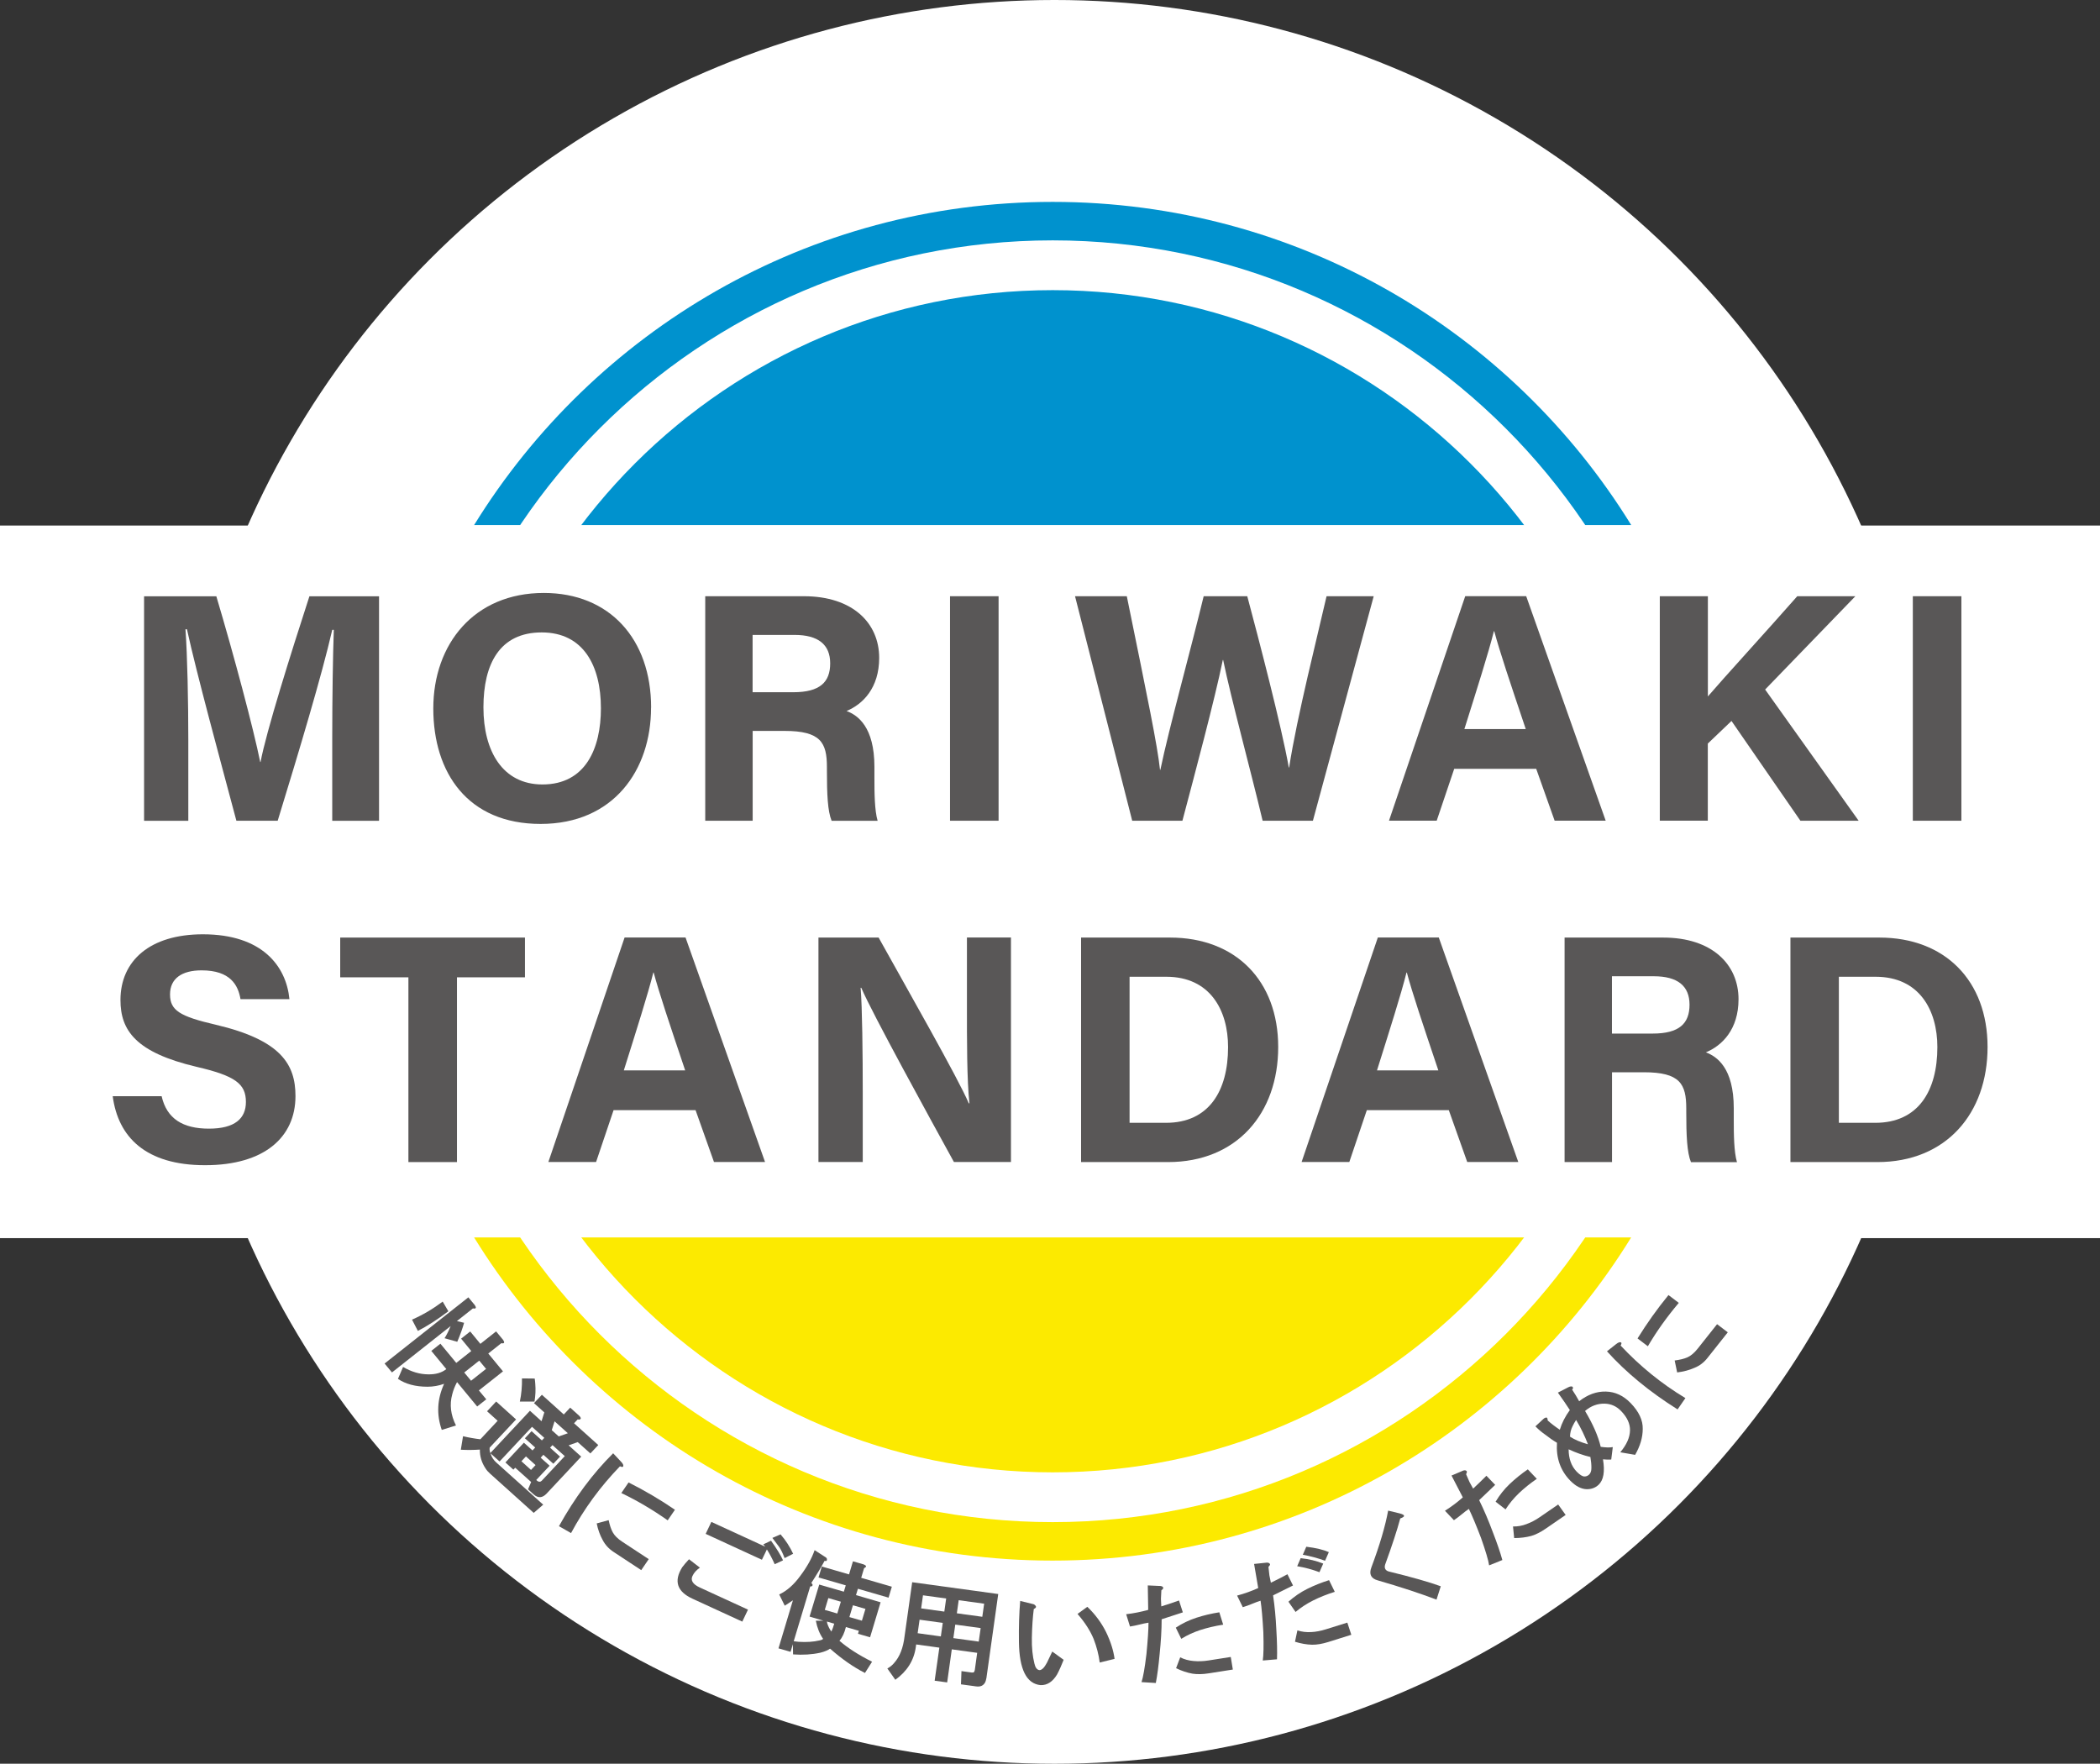
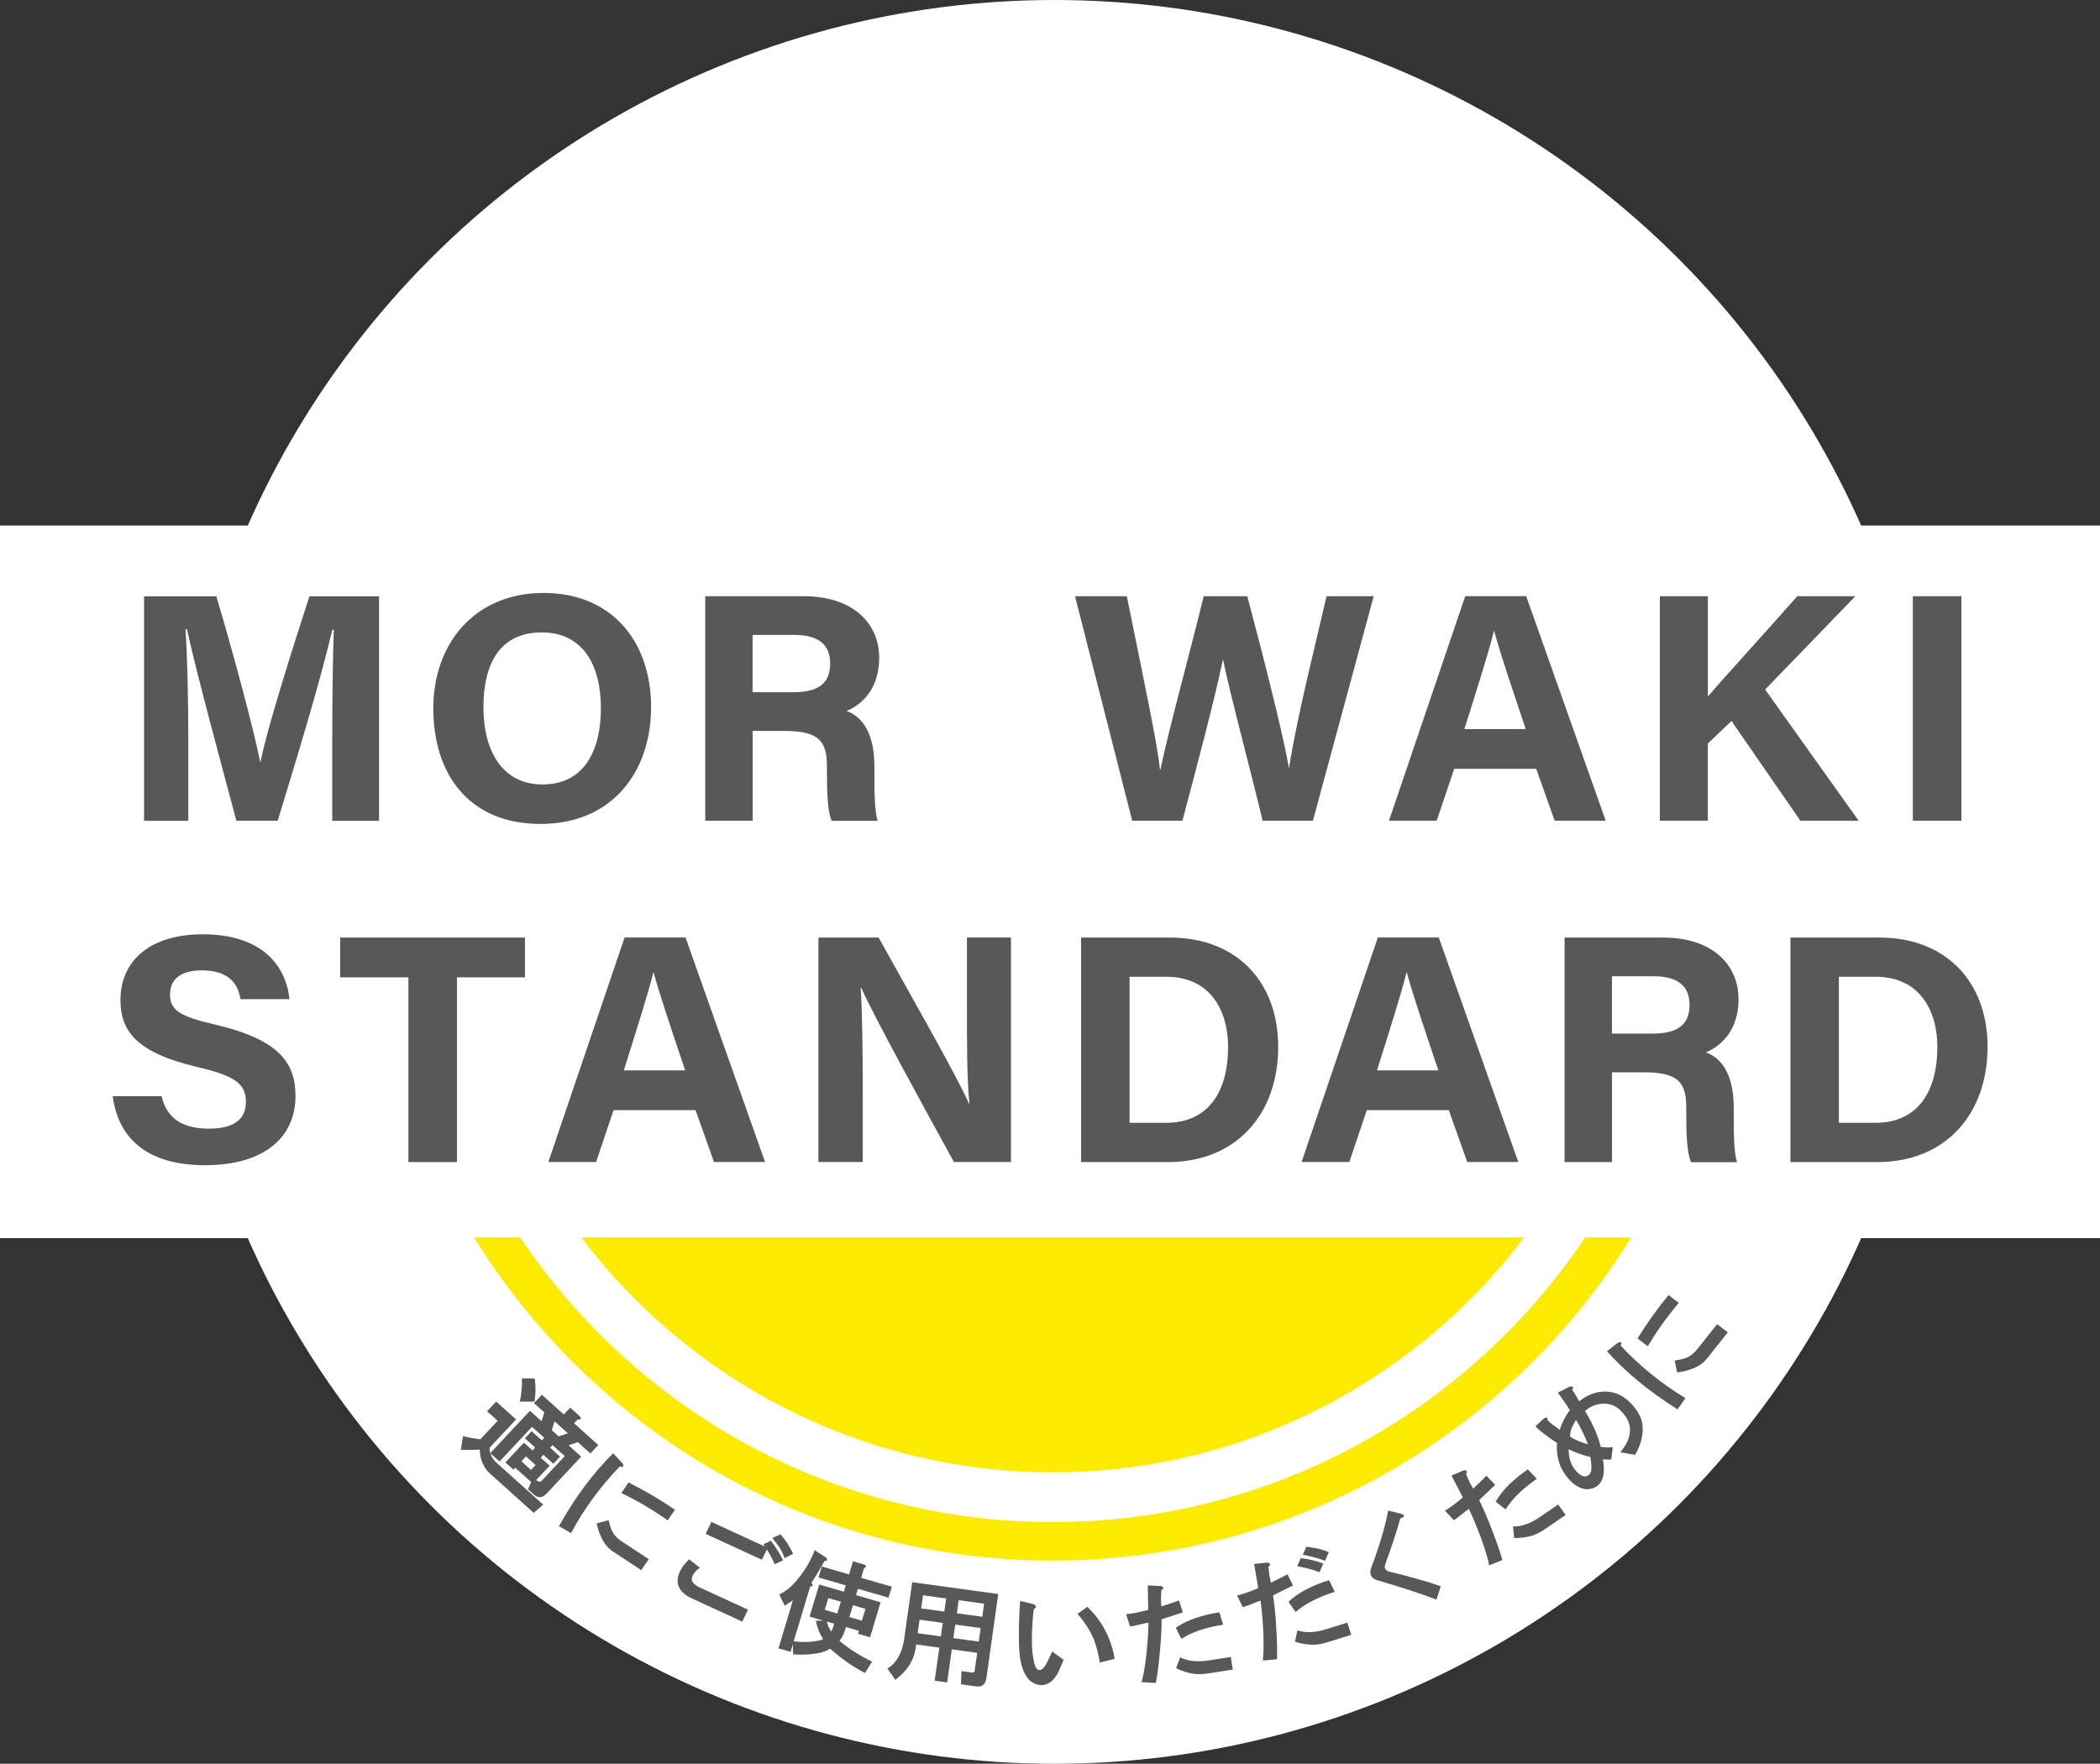
<svg xmlns="http://www.w3.org/2000/svg" id="_レイヤー_2" data-name="レイヤー_2" viewBox="0 0 295.3 248.01">
  <rect x="0" y="0" width="295.3" height="248.01" fill="#333333" stroke="none" />
  <defs>
    <style>      .cls-1 {        fill: #fff;      }      .cls-2 {        fill: #595757;      }      .cls-3 {        fill: #0092ce;      }      .cls-4 {        fill: #fcea00;      }      .cls-5 {        fill: none;        stroke: #fff;        stroke-miterlimit: 10;        stroke-width: 6px;      }    </style>
  </defs>
  <g id="_レイヤー_3" data-name="レイヤー_3">
    <g>
      <circle class="cls-1" cx="148.28" cy="124.01" r="119.75" />
      <rect class="cls-1" y="73.92" width="295.3" height="100.17" />
      <circle class="cls-1" cx="148.28" cy="124.01" r="124.01" />
      <rect class="cls-1" y="73.92" width="295.3" height="100.17" />
      <g>
        <path class="cls-4" d="M148.02,219.45c34.39,0,64.53-18.18,81.35-45.44H66.67c16.82,27.27,46.96,45.44,81.35,45.44Z" />
-         <path class="cls-3" d="M148.02,28.39c-34.39,0-64.53,18.18-81.35,45.44h162.71c-16.82-27.27-46.96-45.44-81.35-45.44Z" />
      </g>
      <path class="cls-1" d="M148.03,213.54c-49.42,0-89.62-40.2-89.62-89.62s40.2-89.62,89.62-89.62,89.62,40.2,89.62,89.62-40.2,89.62-89.62,89.62ZM148.03,40.3c-46.11,0-83.62,37.51-83.62,83.62s37.51,83.62,83.62,83.62,83.62-37.51,83.62-83.62-37.51-83.62-83.62-83.62Z" />
      <path class="cls-1" d="M148.03,214.04c-49.69,0-90.12-40.43-90.12-90.12s40.43-90.12,90.12-90.12,90.12,40.43,90.12,90.12-40.43,90.12-90.12,90.12ZM148.03,40.8c-45.83,0-83.12,37.29-83.12,83.12s37.29,83.12,83.12,83.12,83.12-37.29,83.12-83.12-37.29-83.12-83.12-83.12Z" />
      <path class="cls-5" d="M148.03,210.54c-47.76,0-86.62-38.86-86.62-86.62s38.86-86.62,86.62-86.62,86.62,38.86,86.62,86.62-38.86,86.62-86.62,86.62Z" />
      <g>
        <path class="cls-2" d="M46.72,103.56c0-5.39.09-11.43.22-14.99h-.22c-1.48,6.44-4.64,16.96-7.67,26.84h-5.81c-2.3-8.64-5.57-20.62-6.95-26.92h-.21c.27,3.71.4,10.2.4,15.62v11.31h-6.22v-31.57h10.16c2.46,8.25,5.22,18.6,6.17,23.3h.05c.77-4.15,4.24-15.21,6.87-23.3h9.79v31.57h-6.58v-11.84Z" />
        <path class="cls-2" d="M91.55,99.51c0,8.79-5.28,16.35-15.53,16.35s-15.09-7.2-15.09-16.24,5.73-16.24,15.54-16.24c9.24,0,15.09,6.47,15.09,16.13ZM67.98,99.48c0,6.16,2.71,10.83,8.3,10.83,6.07,0,8.22-5.08,8.22-10.71,0-5.97-2.45-10.67-8.33-10.67s-8.19,4.4-8.19,10.55Z" />
        <path class="cls-2" d="M105.84,102.77v12.64h-6.67v-31.57h13.87c6.88,0,10.59,3.79,10.59,8.67,0,4.24-2.31,6.53-4.59,7.47,1.56.58,3.92,2.21,3.92,7.86v1.56c0,2.12.02,4.54.45,6.02h-6.47c-.56-1.38-.66-3.74-.66-7.09v-.46c0-3.45-.87-5.09-5.96-5.09h-4.49ZM105.84,97.34h5.72c3.74,0,5.18-1.42,5.18-4.06s-1.68-4-5.02-4h-5.89v8.07Z" />
-         <path class="cls-2" d="M140.42,83.84v31.57h-6.83v-31.57h6.83Z" />
+         <path class="cls-2" d="M140.42,83.84v31.57v-31.57h6.83Z" />
        <path class="cls-2" d="M159.21,115.41l-8.04-31.57h7.28c2.96,14.51,4.3,20.94,4.67,24.41h.05c1.2-5.8,4.25-16.79,6.09-24.41h6.13c1.62,6.06,4.82,18.31,5.84,24.08h.05c1.05-6.95,4.15-19.18,5.26-24.08h6.63l-8.55,31.57h-7.07c-1.66-6.99-4.44-17.19-5.55-22.6h-.05c-1.15,5.62-4,16.25-5.68,22.6h-7.07Z" />
        <path class="cls-2" d="M204.49,108.11l-2.46,7.29h-6.71l10.72-31.57h8.57l11.18,31.57h-7.18l-2.59-7.29h-11.53ZM214.55,102.52c-2.24-6.66-3.67-10.92-4.43-13.76h-.05c-.78,3.11-2.36,8.06-4.15,13.76h8.63Z" />
        <path class="cls-2" d="M233.41,83.84h6.75v14.09c2.08-2.43,8.58-9.55,12.57-14.09h8.17l-12.69,13.12,13.15,18.45h-8.19l-9.69-14.03-3.33,3.18v10.84h-6.75v-31.57Z" />
        <path class="cls-2" d="M275.81,83.84v31.57h-6.83v-31.57h6.83Z" />
        <path class="cls-2" d="M22.73,154.15c.72,3.17,2.99,4.56,6.65,4.56s5.2-1.44,5.2-3.75c0-2.57-1.52-3.68-6.92-4.94-8.59-2.02-10.72-5.14-10.72-9.4,0-5.5,4.12-9.24,11.59-9.24,8.38,0,11.72,4.51,12.17,9.12h-6.88c-.33-1.94-1.4-4.05-5.47-4.05-2.77,0-4.44,1.14-4.44,3.38s1.34,3.09,6.44,4.27c9.18,2.16,11.2,5.58,11.2,10.03,0,5.77-4.36,9.72-12.71,9.72s-12.23-3.95-12.99-9.7h6.88Z" />
        <path class="cls-2" d="M57.43,137.43h-9.59v-5.59h25.98v5.59h-9.56v25.98h-6.83v-25.98Z" />
        <path class="cls-2" d="M86.28,156.11l-2.46,7.29h-6.71l10.72-31.57h8.57l11.18,31.57h-7.18l-2.59-7.29h-11.53ZM96.35,150.52c-2.24-6.66-3.67-10.92-4.43-13.76h-.05c-.78,3.11-2.36,8.06-4.15,13.76h8.63Z" />
        <path class="cls-2" d="M115.09,163.41v-31.57h8.46c3.94,7.09,11.23,19.87,12.68,23.31h.09c-.36-3.29-.35-8.78-.35-13.96v-9.36h6.19v31.57h-8.02c-3.39-6.17-11.47-20.86-13.03-24.5h-.09c.23,2.76.3,9.25.3,14.9v9.6h-6.23Z" />
        <path class="cls-2" d="M152.01,131.84h12.52c9.2,0,15.21,6.05,15.21,15.39s-5.83,16.18-15.49,16.18h-12.23v-31.57ZM158.84,157.89h5.12c6.05,0,8.73-4.5,8.73-10.65,0-5.16-2.51-9.89-8.69-9.89h-5.16v20.54Z" />
        <path class="cls-2" d="M192.2,156.11l-2.46,7.29h-6.71l10.72-31.57h8.57l11.18,31.57h-7.18l-2.59-7.29h-11.53ZM202.26,150.52c-2.24-6.66-3.67-10.92-4.43-13.76h-.05c-.78,3.11-2.36,8.06-4.15,13.76h8.63Z" />
        <path class="cls-2" d="M226.68,150.77v12.64h-6.67v-31.57h13.87c6.88,0,10.59,3.79,10.59,8.67,0,4.24-2.31,6.53-4.59,7.47,1.56.58,3.92,2.21,3.92,7.86v1.56c0,2.12.02,4.54.45,6.02h-6.47c-.56-1.38-.66-3.74-.66-7.09v-.46c0-3.45-.87-5.09-5.96-5.09h-4.49ZM226.68,145.34h5.72c3.74,0,5.18-1.42,5.18-4.06s-1.68-4-5.02-4h-5.89v8.07Z" />
        <path class="cls-2" d="M251.76,131.84h12.52c9.2,0,15.21,6.05,15.21,15.39s-5.83,16.18-15.49,16.18h-12.23v-31.57ZM258.58,157.89h5.12c6.05,0,8.73-4.5,8.73-10.65,0-5.16-2.51-9.89-8.69-9.89h-5.16v20.54Z" />
      </g>
      <g>
-         <path class="cls-2" d="M66.51,183.98l-2.26,1.79,1.01.24c-.2.74-.52,1.63-.96,2.67l-1.79-.5c.29-.44.57-1.01.86-1.71l-8.25,6.52-1.04-1.25,11.78-9.31.88,1.06c.29.41.21.58-.23.5ZM70.48,188.89l-1.82,1.44,2.07,2.51-3.39,2.68,1.04,1.25-1.28,1.01-2.83-3.43c-.3.55-.53,1.13-.68,1.73-.39,1.43-.22,2.88.53,4.37l-2,.62c-.76-2.17-.65-4.33.33-6.48-.75.27-1.53.41-2.34.41-1.68,0-3.06-.37-4.15-1.1l.72-1.68c1.16.68,2.33,1.03,3.53,1.04,1.05.02,1.9-.22,2.55-.74l-2.11-2.56,1.28-1.01,2.23,2.7,2.11-1.67-1.43-1.74,1.28-1.01,1.43,1.74,2.21-1.75.96,1.16c.29.41.21.58-.23.5ZM57.93,185.57c1.51-.66,2.95-1.51,4.32-2.54l.8,1.36c-1.57,1.18-3,2.1-4.29,2.76l-.82-1.58ZM67.39,191.33l-2.11,1.67.96,1.16,2.11-1.67-.96-1.16Z" />
        <path class="cls-2" d="M76.38,211.59l-1.33,1.15-6.16-5.54c-.25-.22-.46-.46-.62-.72-.55-.83-.81-1.71-.79-2.64-.86.06-1.76.07-2.68.02l.31-1.9c.84.2,1.66.34,2.44.43l2.43-2.6-1.49-1.34,1.28-1.37,2.8,2.52-3.71,3.96c-.05.29.01.63.18,1,.14.4.38.76.72,1.07l6.63,5.96ZM81.59,199.59c-.09.03-.21.04-.36.01l-.51.54,3.41,3.06-1.11,1.18-1.78-1.59-1.28.45,1.77,1.59-4.86,5.19c-.6.64-1.21.68-1.83.12l-.79-.71.44-1.03-2.24-2.01-.26.27-1.12-1.01,2.6-2.78,1.21,1.09.38-.41-1.45-1.3.94-1,1.45,1.3.34-.36-1.73-1.55-4.56,4.87-1.31-1.17,5.58-5.96,1.63,1.47.39-1.24-1.45-1.3,1.11-1.18,3.08,2.77.9-.96,1.21,1.09c.31.28.36.47.16.56ZM75.27,194.59c.07.84.03,1.68-.11,2.5h-2.06c.22-1.04.32-2.12.3-3.26l1.79.02c.04.26.07.51.08.74ZM73.96,204.8l-.64.68,1.35,1.22.64-.68-1.35-1.22ZM77.69,203.21l-.34.36,1.4,1.26-.94,1-1.4-1.26-.38.41,1.26,1.13-1.88,2,.14.13c.09.08.2.12.32.12.12,0,.22-.05.31-.14l3.24-3.46-1.73-1.55ZM77.98,199.87l-.39,1.24.98.88,1.28-.45-1.87-1.68Z" />
        <path class="cls-2" d="M87.64,206.19c-.04.12-.19.12-.46,0-2.76,2.85-5.05,5.98-6.88,9.39l-1.7-.97c2.22-4,4.76-7.41,7.62-10.25l1.1,1.17c.27.28.37.49.32.65ZM91.22,219.25l-1.05,1.54-3.89-2.56c-.67-.44-1.18-1-1.53-1.67-.39-.7-.67-1.48-.84-2.34l1.68-.46c.14.69.33,1.26.58,1.72.25.46.7.91,1.37,1.34l3.68,2.42ZM93.89,213.79c-2.13-1.5-4.3-2.78-6.52-3.84l1.02-1.49c2.27,1.14,4.44,2.42,6.52,3.84l-1.02,1.49Z" />
        <path class="cls-2" d="M105.18,226.35l-.8,1.68-7-3.22c-2.18-1-2.66-2.48-1.45-4.42.25-.34.57-.71.96-1.13l1.53,1.18c-.48.33-.83.71-1.04,1.16-.3.63.04,1.18,1.04,1.64l6.77,3.11ZM107.51,217.39c-.08-.13-.14-.2-.18-.22l1.09-.52c.78,1.09,1.35,2.01,1.69,2.76l-1.17.55c-.36-.8-.73-1.5-1.1-2.08l-.7,1.45-7.91-3.64.8-1.68,7.57,3.48c-.02-.05-.05-.09-.09-.11ZM111.53,218.49l-1.2.61c-.25-.66-.5-1.19-.78-1.59-.31-.42-.63-.84-.94-1.25l1.15-.5c.72.83,1.31,1.74,1.77,2.73Z" />
        <path class="cls-2" d="M121.51,220.51l-.41,1.36,4.31,1.25-.46,1.54-4.31-1.25-.27.89,3.46,1.01-1.48,4.92-1.7-.49.12-.42-1.82-.53c-.21.84-.51,1.49-.91,1.93,1.18,1.03,2.72,2.01,4.59,2.95l-1,1.58c-1.6-.81-3.24-1.95-4.91-3.42-.29.22-.74.41-1.36.57-1.18.26-2.46.34-3.84.24l-.03-1.43-.32,1.07-1.7-.49,2.03-6.76c-.39.27-.78.53-1.15.76l-.78-1.58c1.08-.5,2.07-1.38,2.97-2.62.95-1.27,1.62-2.47,2.01-3.61l1.44.93c.19.1.29.21.29.34.02.09,0,.17-.07.24-.05.03-.14.02-.26-.01-.41.78-1.03,1.83-1.87,3.13.04.01.07.04.1.09.1.12.11.21.05.27-.02.08-.12.12-.3.11l-2.32,7.71c.21.02.45.04.7.08,1.12.07,2.09,0,2.9-.19.28-.05.46-.13.53-.23-.49-.7-.83-1.55-1.02-2.55h1.06s-1.94-.58-1.94-.58l1.36-4.5,3.46,1,.27-.89-3.83-1.11.46-1.54,3.83,1.11.55-1.84,1.46.42c.47.18.51.36.1.54ZM118.24,225.23l-1.76-.51-.5,1.66,1.76.51.5-1.66ZM116.28,228.02c.02.09.03.18.05.27.14.43.33.8.58,1.14.14-.3.27-.67.4-1.11l-1.03-.3ZM119.94,225.73l-.5,1.66,1.76.51.5-1.66-1.76-.51Z" />
        <path class="cls-2" d="M138.69,236.03c-.02.16-.07.32-.13.48-.24.51-.68.72-1.3.63l-2.13-.29.07-1.86,1.44.2c.17.02.28,0,.33-.08.05-.08.09-.17.11-.3l.33-2.39-3.57-.49-.65,4.65-1.76-.24.66-4.65-3.26-.45-.05.37c-.26,1.88-1.23,3.41-2.88,4.6l-1.12-1.59c.37-.2.68-.45.93-.75.81-.89,1.3-2.15,1.49-3.79l1.07-7.59,12.1,1.66-1.67,11.88ZM129.31,227.76l-.27,1.9,3.26.45.27-1.9-3.26-.45ZM129.79,224.33l-.26,1.84,3.26.45.26-1.84-3.26-.45ZM134.33,228.45l-.27,1.9,3.57.49.27-1.9-3.57-.49ZM134.81,225.02l-.26,1.84,3.58.49.26-1.84-3.57-.49Z" />
        <path class="cls-2" d="M145.68,225.89c.04.12-.06.25-.31.37-.15,1.16-.24,2.5-.27,4.02-.03,1.4.1,2.62.36,3.65.13.58.37.88.71.92.34,0,.69-.36,1.06-1.06l.74-1.55,1.6,1.16c-.29.74-.59,1.43-.92,2.05-.62,1.04-1.4,1.54-2.32,1.51-1.99-.19-3-2.22-3.05-6.09-.03-2.1.03-4.02.18-5.75l1.71.42c.25.04.42.16.51.37ZM154.64,233.78c-.14-1.11-.43-2.22-.86-3.33-.48-1.15-1.23-2.32-2.26-3.5l1.38-1c1.11,1.06,1.99,2.25,2.64,3.56.65,1.35,1.04,2.61,1.19,3.76l-2.08.51Z" />
        <path class="cls-2" d="M163.56,223.21c.06.12-.02.25-.25.42-.02.38-.04.78-.06,1.2.01.33.03.68.05,1.06.81-.25,1.64-.53,2.49-.83l.54,1.67c-.97.32-1.97.64-2.98.97,0,1.5-.1,3.13-.28,4.87-.15,1.65-.33,3.02-.54,4.09l-2.01-.12c.23-.7.46-2.01.69-3.93.19-1.95.29-3.43.29-4.43-.42.07-.83.15-1.24.26-.45.11-.91.21-1.36.28l-.54-1.73c1.05-.12,2.08-.33,3.1-.61-.02-1.12-.04-2.27-.06-3.44l1.55.07c.34-.01.54.06.61.22ZM172,228.46c-1.17.18-2.24.44-3.21.75-.97.32-1.87.73-2.68,1.24l-.77-1.57c.92-.61,1.89-1.07,2.91-1.4,1.01-.33,2.08-.58,3.21-.76l.54,1.73ZM167.85,233.57c.65.06,1.35.04,2.1-.08l3.12-.49.29,1.77-3.37.53c-.87.14-1.64.15-2.3.05-.75-.13-1.52-.39-2.31-.77l.58-1.53c.56.29,1.19.46,1.88.52Z" />
        <path class="cls-2" d="M178.56,219.88c.08.11.02.25-.19.45.04.38.08.78.13,1.19.06.33.13.67.21,1.04.76-.37,1.54-.76,2.33-1.19l.78,1.58c-.91.46-1.85.92-2.8,1.39.22,1.49.38,3.11.46,4.86.1,1.66.13,3.04.09,4.13l-2,.17c.11-.73.14-2.06.08-3.99-.11-1.96-.24-3.43-.39-4.42-.4.13-.8.27-1.19.44-.43.18-.87.34-1.31.47l-.8-1.63c1.02-.27,2.01-.63,2.97-1.06-.19-1.11-.38-2.24-.58-3.39l1.54-.16c.33-.06.55-.02.64.12ZM187.7,223.84c-1.12.35-2.14.76-3.06,1.22-.91.46-1.73,1-2.46,1.61l-1-1.44c.82-.73,1.71-1.34,2.66-1.81.95-.47,1.97-.88,3.05-1.22l.8,1.63ZM184.38,229.5c.65-.03,1.34-.16,2.07-.39l3.01-.94.56,1.71-3.25,1.02c-.84.26-1.6.39-2.27.38-.76-.02-1.56-.16-2.4-.42l.34-1.6c.6.2,1.24.28,1.94.24ZM186.07,219.87l-.53,1.21c-1.01-.38-2.05-.66-3.13-.84l.49-1.13c1.15.12,2.2.37,3.17.76ZM186.86,218.26l-.53,1.21c-1.1-.39-2.15-.67-3.13-.84l.49-1.13c1.39.17,2.44.43,3.17.76Z" />
        <path class="cls-2" d="M196.9,213.53c-.44,1.64-1.15,3.81-2.13,6.5-.13.48.03.79.48.94,3.28.8,5.73,1.5,7.35,2.09l-.6,1.88c-2.34-.89-5.08-1.79-8.23-2.7-.98-.26-1.29-.87-.93-1.83,1.18-3.15,1.96-5.81,2.36-7.99l1.61.39c.81.21.84.45.08.72Z" />
        <path class="cls-2" d="M206.2,206.82c.11.08.09.24-.04.48.15.35.31.72.48,1.1.16.29.33.6.51.93.62-.58,1.24-1.18,1.87-1.81l1.23,1.28c-.73.7-1.48,1.42-2.25,2.15.67,1.36,1.31,2.86,1.92,4.5.6,1.55,1.05,2.86,1.34,3.92l-1.86.75c-.11-.73-.49-2.01-1.13-3.83-.7-1.84-1.28-3.21-1.72-4.11-.35.24-.68.49-1,.76-.36.3-.72.57-1.1.83l-1.26-1.33c.89-.56,1.72-1.18,2.51-1.88-.52-1.01-1.05-2.03-1.59-3.07l1.42-.6c.3-.16.52-.18.65-.07ZM216.12,207.94c-.97.66-1.81,1.35-2.55,2.05-.73.71-1.35,1.46-1.86,2.26l-1.4-1.08c.56-.94,1.22-1.77,1.99-2.5.77-.73,1.61-1.41,2.54-2.05l1.26,1.33ZM214.67,214.31c.61-.22,1.23-.54,1.85-.97l2.59-1.78,1.05,1.47-2.79,1.92c-.72.5-1.41.84-2.04,1.03-.73.2-1.54.3-2.41.3l-.16-1.63c.63.02,1.27-.09,1.92-.34Z" />
        <path class="cls-2" d="M221.12,195.01c.12.12.1.25-.05.39.37.56.7,1.11.99,1.64,1.19-.93,2.43-1.39,3.75-1.36,1.31.03,2.48.57,3.49,1.62,1.16,1.2,1.73,2.41,1.7,3.63,0,1.2-.36,2.41-1.07,3.65l-2.09-.36c.89-1.06,1.35-2.08,1.37-3.08.02-.93-.4-1.85-1.27-2.74-.64-.66-1.41-1-2.3-1.02-1.01-.02-1.93.32-2.75,1.03,1.12,1.87,1.85,3.55,2.2,5.04.68.1,1.25.12,1.7.04l-.22,1.75c-.39.02-.78.01-1.16-.03.29,1.73.08,2.92-.62,3.58-.46.43-1.02.63-1.67.62-.77-.02-1.54-.42-2.3-1.19-1.4-1.43-2.02-3.21-1.88-5.34-.56-.33-1.09-.7-1.58-1.09-.53-.36-1.01-.77-1.45-1.22l1.1-1.02c.18-.17.35-.24.5-.21.09.09.13.22.12.4.47.42,1.04.86,1.71,1.31.29-.96.76-1.88,1.41-2.77-.46-.71-1.02-1.53-1.68-2.45l1.45-.75c.27-.14.48-.16.63-.07ZM223.45,207.37c.21-.2.33-.5.33-.91.01-.47-.04-.99-.14-1.58-.98-.23-2-.59-3.06-1.08,0,1.31.38,2.36,1.13,3.14.44.45.8.68,1.1.68.24,0,.45-.08.63-.25ZM223.29,203.08c-.45-1.18-1-2.31-1.66-3.41-.19.29-.36.59-.51.91-.22.43-.33.91-.35,1.44.64.42,1.49.78,2.52,1.07Z" />
        <path class="cls-2" d="M227.92,188.76c.13.04.12.19-.03.45,2.72,2.9,5.75,5.37,9.11,7.39l-1.1,1.59c-3.92-2.46-7.23-5.18-9.93-8.17l1.27-1c.3-.24.53-.33.69-.26ZM236.07,183.21c-1.67,1.97-3.12,4-4.35,6.1l-1.45-1.1c1.32-2.13,2.77-4.17,4.35-6.1l1.45,1.1ZM241.46,186.21l1.5,1.14-2.87,3.62c-.49.62-1.09,1.08-1.81,1.37-.74.33-1.55.54-2.44.65l-.35-1.68c.71-.09,1.31-.23,1.79-.44.48-.21.97-.62,1.46-1.24l2.71-3.42Z" />
      </g>
    </g>
  </g>
</svg>